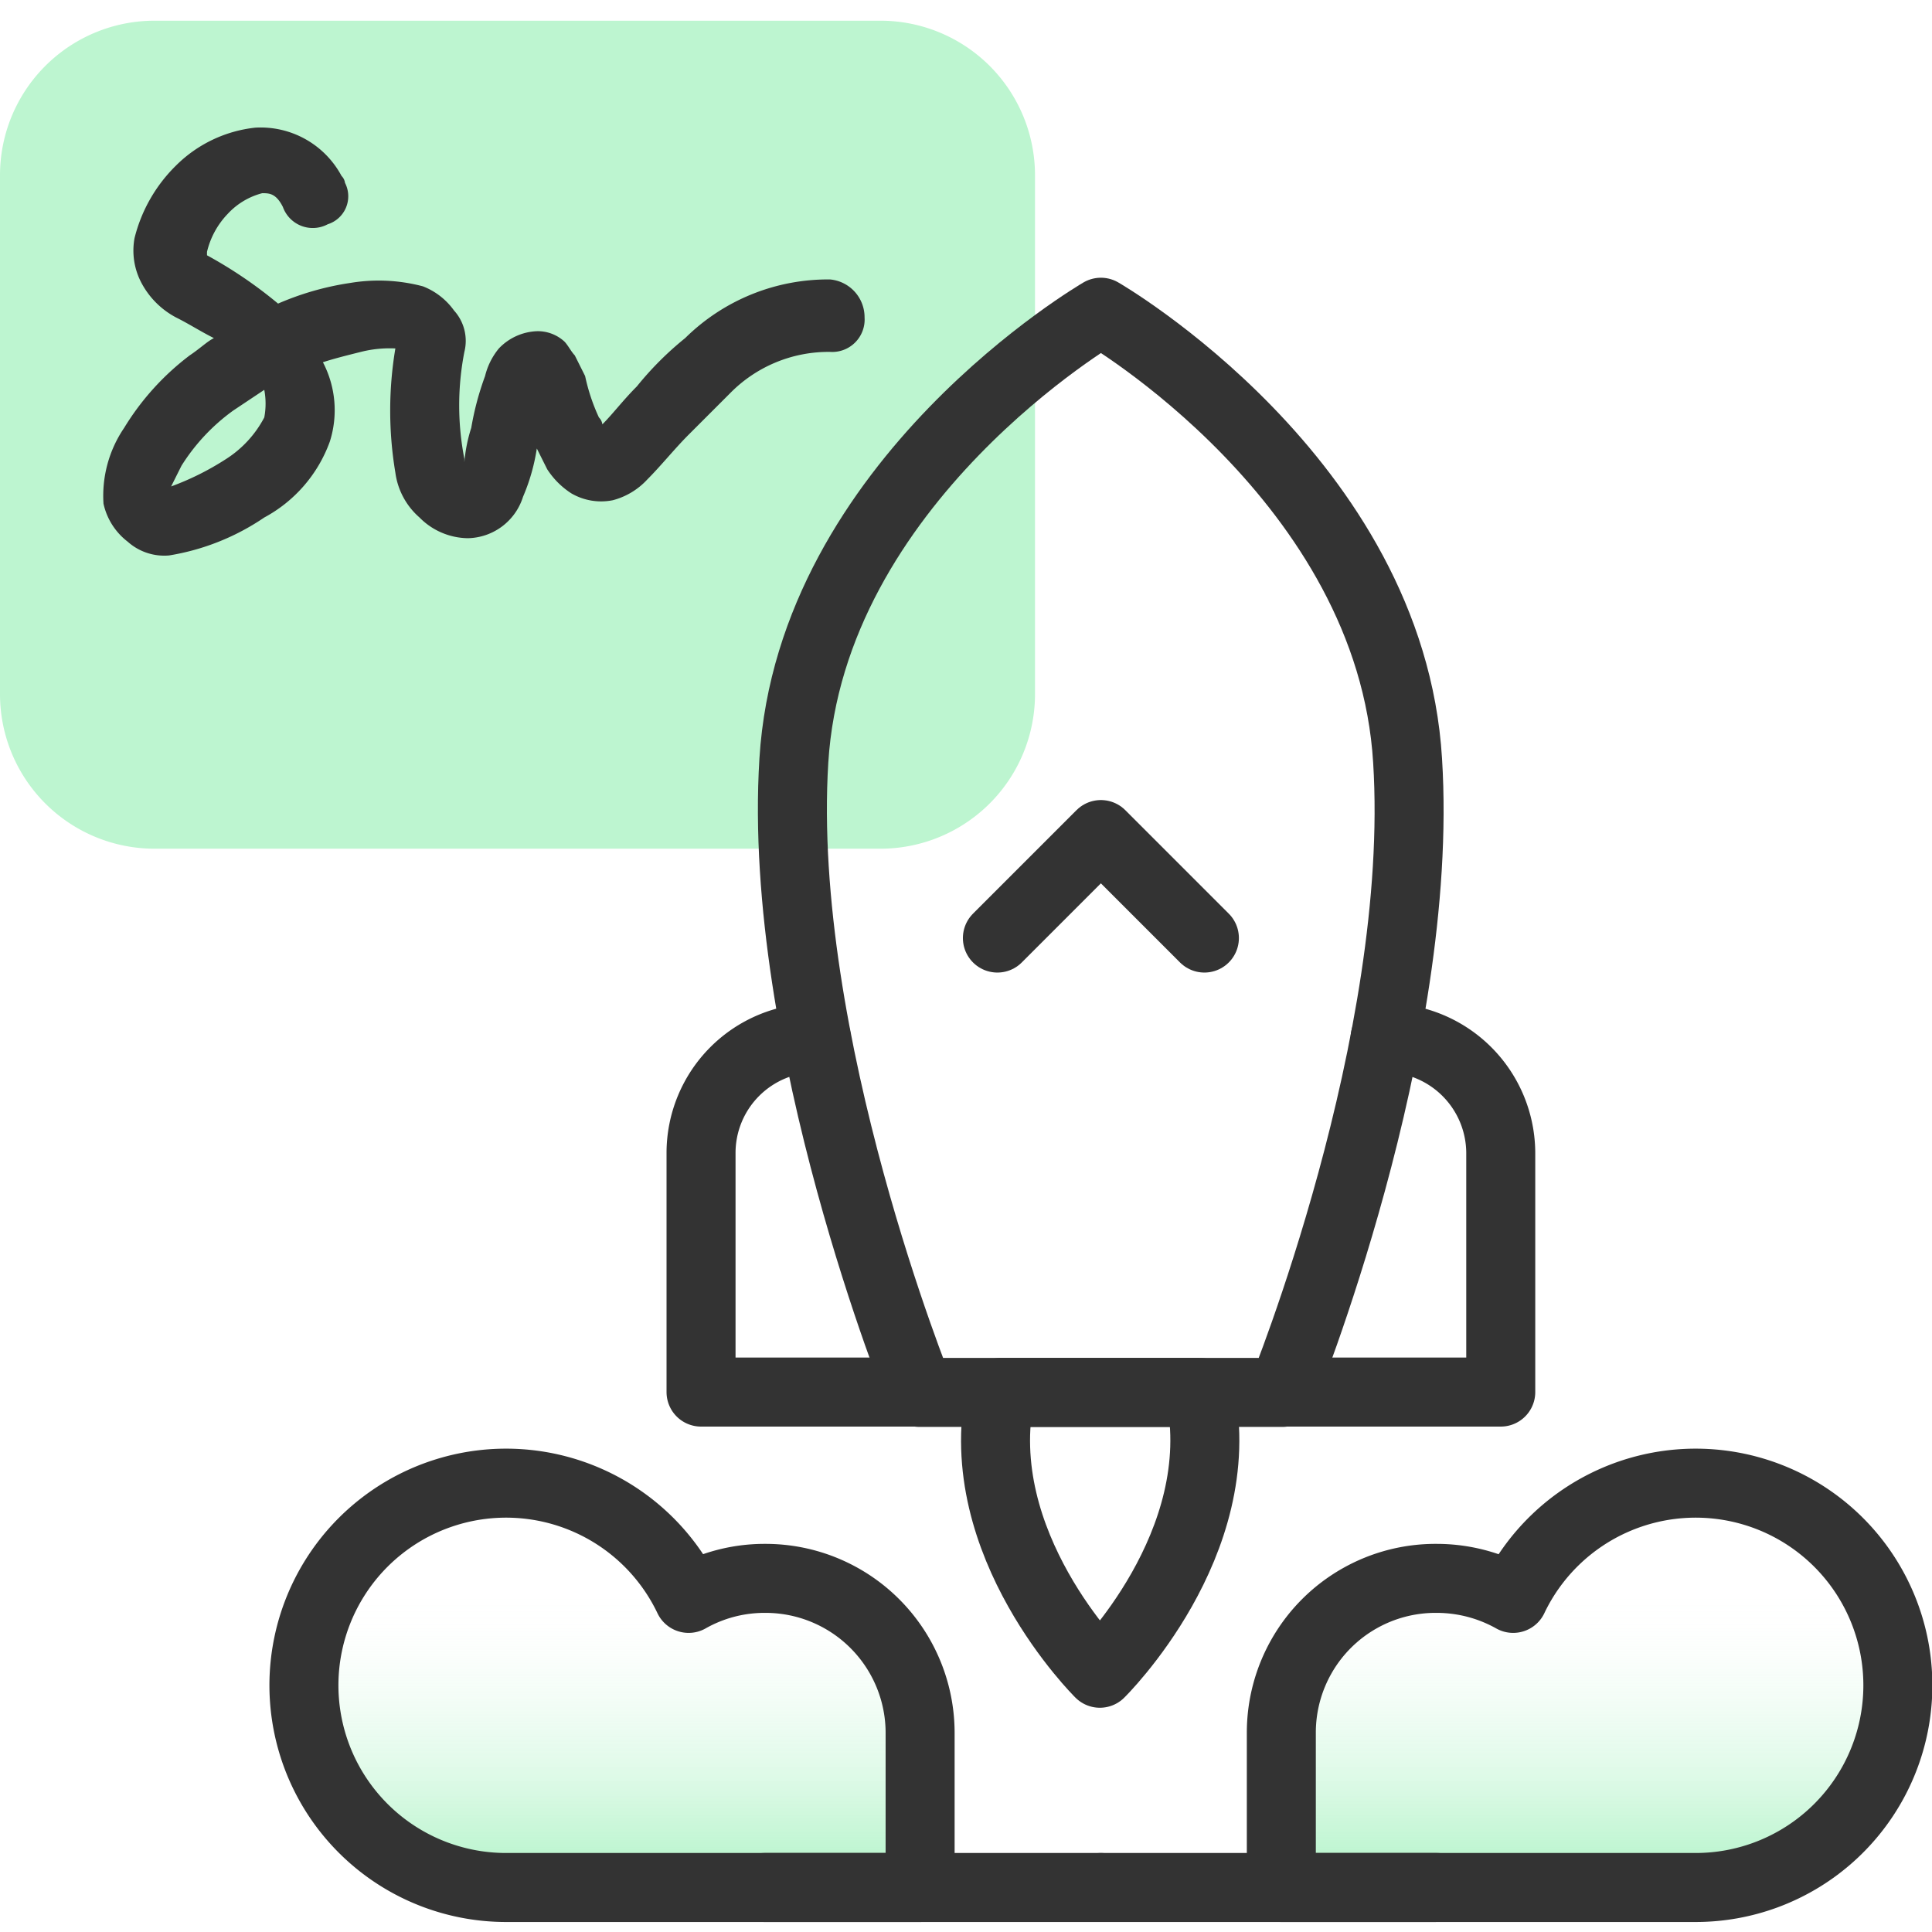
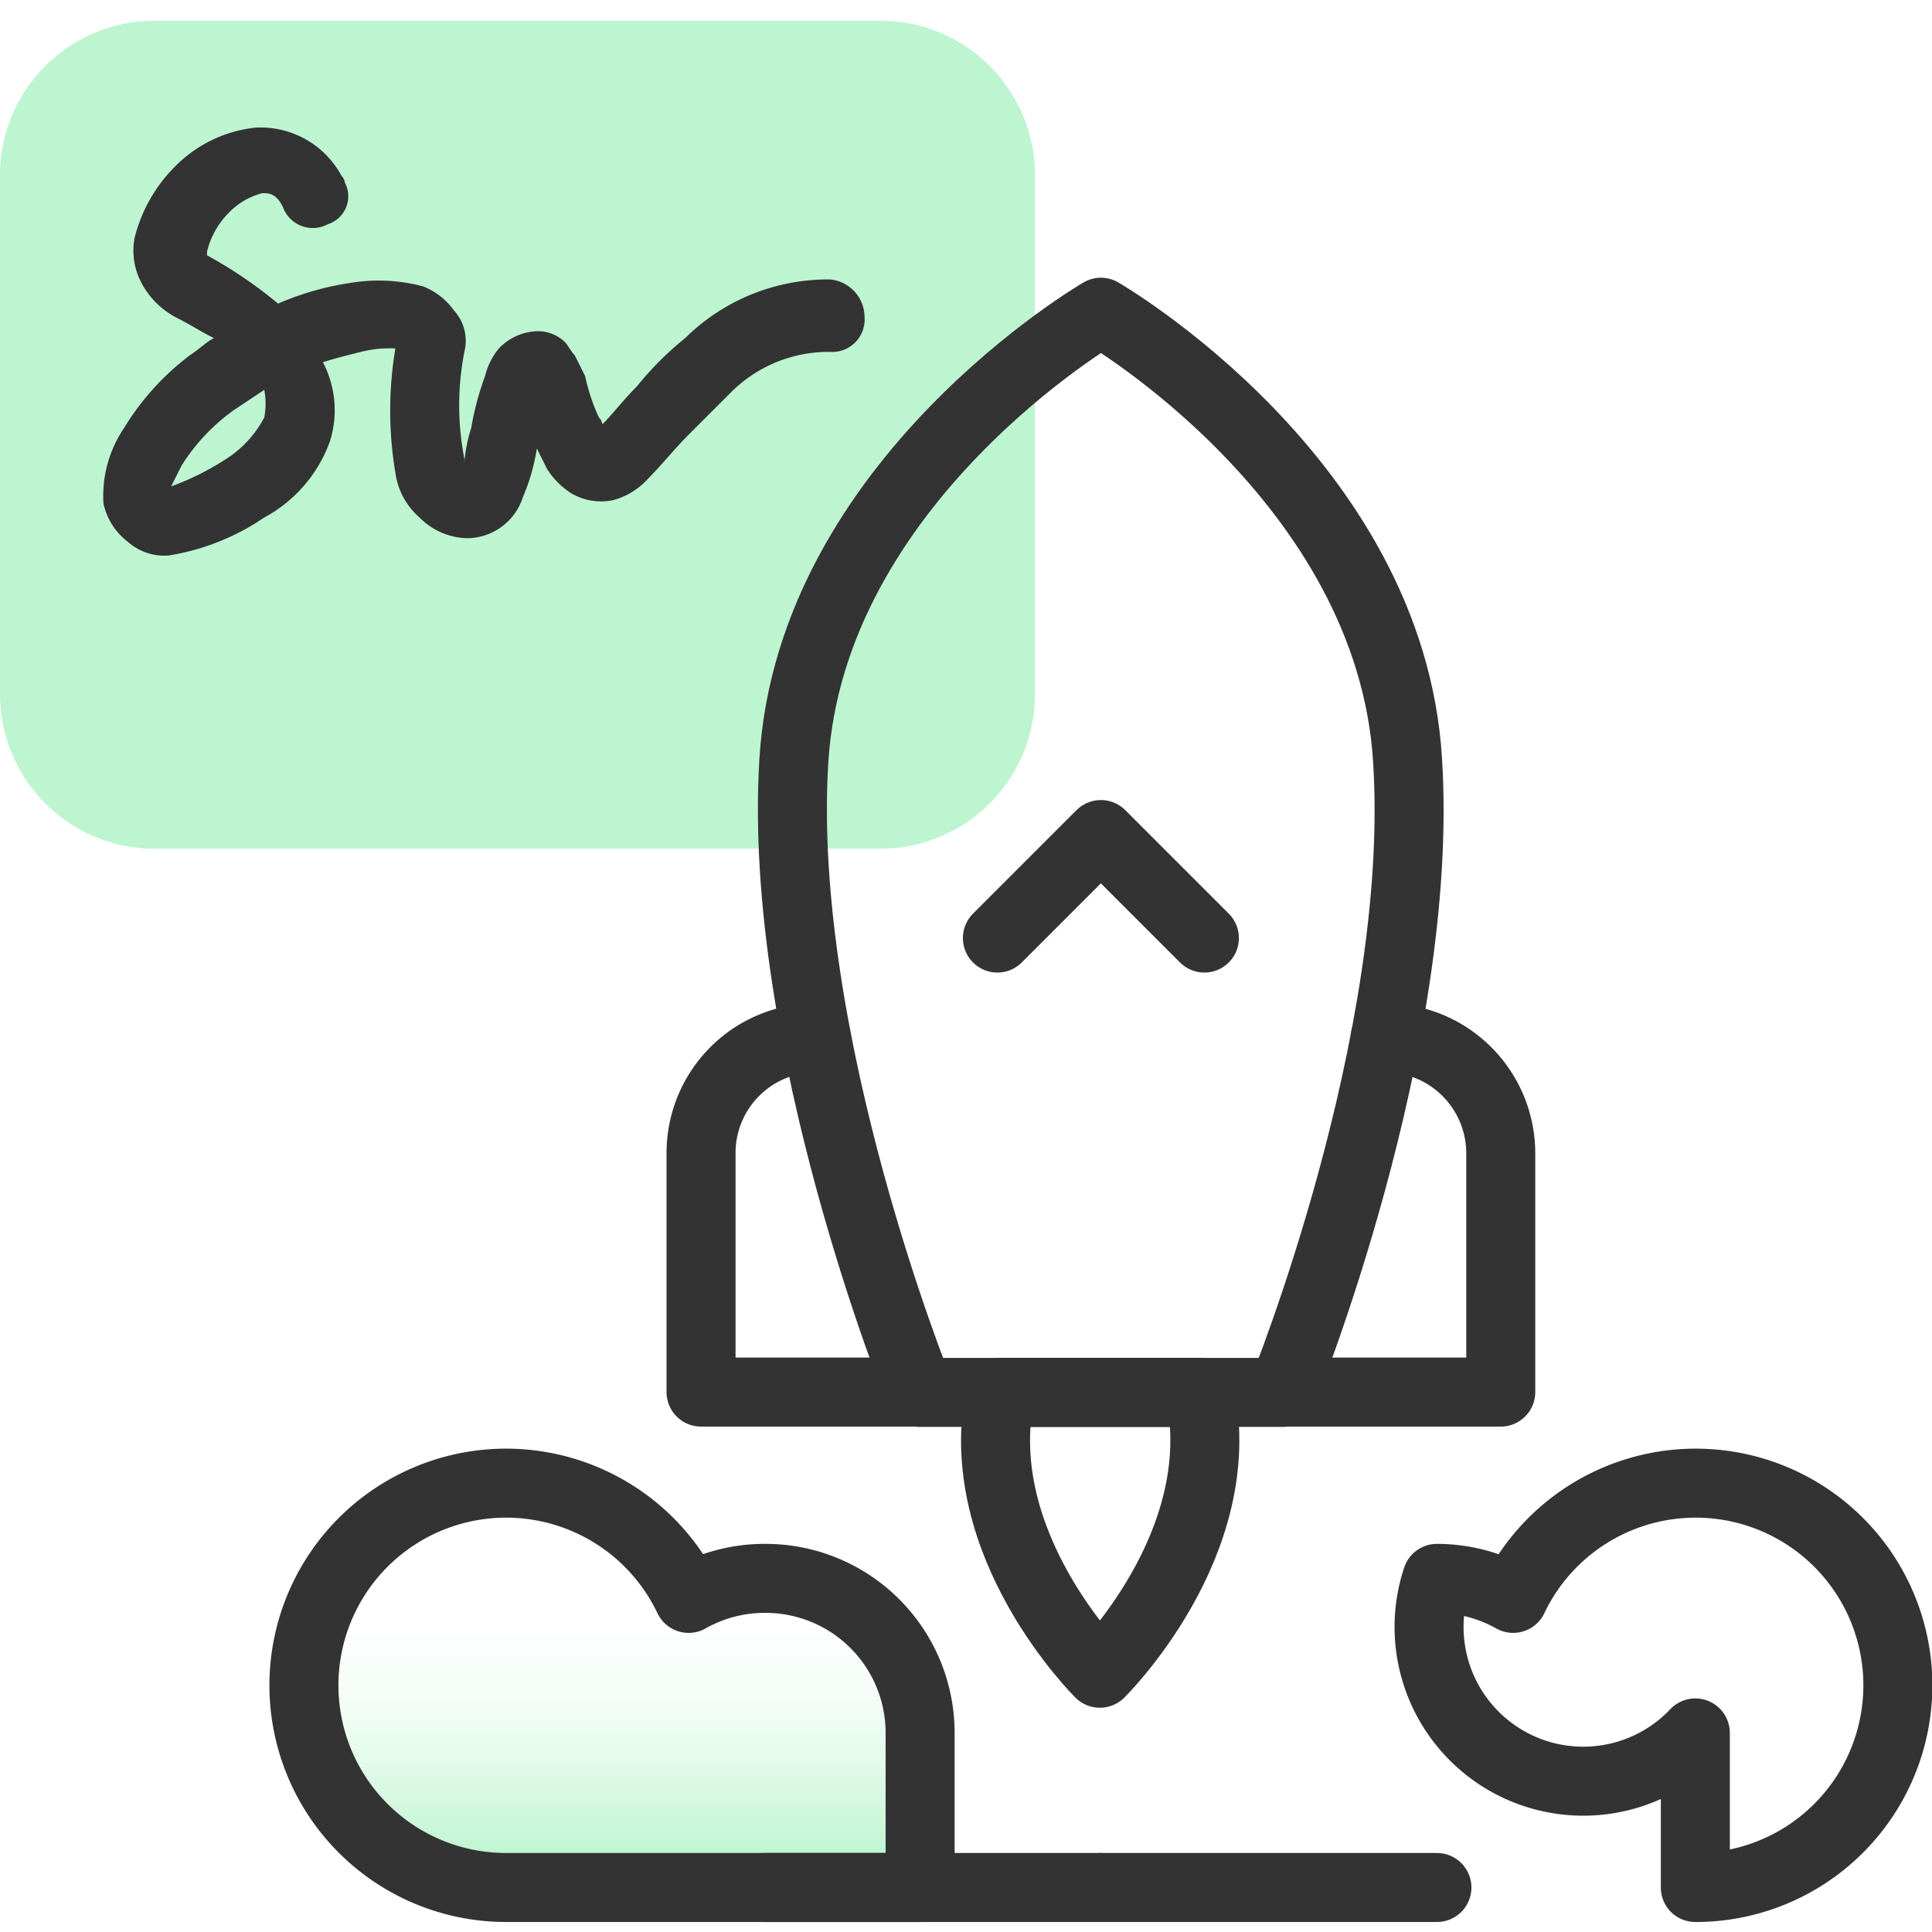
<svg xmlns="http://www.w3.org/2000/svg" xmlns:xlink="http://www.w3.org/1999/xlink" id="design" viewBox="0 0 56 56">
  <defs>
    <style>.cls-1{fill:#bdf5d0;}.cls-2{fill:#333;}.cls-3{fill:url(#linear-gradient);}.cls-4{fill:url(#linear-gradient-2);}.cls-5{fill:none;stroke:#333;stroke-linecap:round;stroke-linejoin:round;stroke-width:2px;}</style>
    <linearGradient id="linear-gradient" x1="17.73" y1="3.46" x2="17.73" y2="14.91" gradientTransform="matrix(1, 0, 0, -1, 0, 57.28)" gradientUnits="userSpaceOnUse">
      <stop offset="0" stop-color="#bdf5d0" />
      <stop offset="0.06" stop-color="#bdf5d0" stop-opacity="0.84" />
      <stop offset="0.15" stop-color="#bdf5d0" stop-opacity="0.62" />
      <stop offset="0.24" stop-color="#bdf5d0" stop-opacity="0.43" />
      <stop offset="0.33" stop-color="#bdf5d0" stop-opacity="0.28" />
      <stop offset="0.41" stop-color="#bdf5d0" stop-opacity="0.16" />
      <stop offset="0.5" stop-color="#bdf5d0" stop-opacity="0.07" />
      <stop offset="0.58" stop-color="#bdf5d0" stop-opacity="0.02" />
      <stop offset="0.66" stop-color="#bdf5d0" stop-opacity="0" />
    </linearGradient>
    <linearGradient id="linear-gradient-2" x1="46.09" y1="3.46" x2="46.09" y2="14.91" xlink:href="#linear-gradient" />
  </defs>
  <path class="cls-1" d="M30,20.1V5.1A4.48,4.48,0,0,0,25.5.6H4.5A4.48,4.48,0,0,0,0,5.1H0v15a4.48,4.48,0,0,0,4.5,4.5h21A4.48,4.48,0,0,0,30,20.1Z" />
  <path class="cls-2" d="M24.06,8.1a5.89,5.89,0,0,0-4.2,1.7,9.27,9.27,0,0,0-1.4,1.4c-.4.4-.7.8-1,1.1a.35.35,0,0,0-.1-.2,5.64,5.64,0,0,1-.4-1.2l-.3-.6c-.1-.1-.2-.3-.3-.4a1.14,1.14,0,0,0-.8-.3,1.61,1.61,0,0,0-1.1.5,2,2,0,0,0-.4.8,8.33,8.33,0,0,0-.4,1.5,4.4,4.4,0,0,0-.2,1v-.1a8.08,8.08,0,0,1,0-3.1,1.31,1.31,0,0,0-.3-1.2,2,2,0,0,0-.9-.7,5,5,0,0,0-2.1-.1,8.3,8.3,0,0,0-2.1.6A12.78,12.78,0,0,0,6,7.4H6V7.3a2.38,2.38,0,0,1,.6-1.1,2.07,2.07,0,0,1,1-.6c.2,0,.4,0,.6.4a.92.92,0,0,0,1.3.5A.85.85,0,0,0,10,5.3a.35.35,0,0,0-.1-.2,2.66,2.66,0,0,0-2.5-1.4,3.84,3.84,0,0,0-2.3,1.1,4.45,4.45,0,0,0-1.2,2.1,2,2,0,0,0,.2,1.3,2.41,2.41,0,0,0,1,1c.4.2.7.4,1.1.6-.2.1-.4.3-.7.5a7.56,7.56,0,0,0-1.9,2.1A3.5,3.5,0,0,0,3,14.6a1.9,1.9,0,0,0,.7,1.1,1.59,1.59,0,0,0,1.2.4A6.86,6.86,0,0,0,7.66,15a4.07,4.07,0,0,0,1.9-2.2,3,3,0,0,0-.2-2.3c.3-.1.7-.2,1.1-.3a3.4,3.4,0,0,1,1-.1,10.88,10.88,0,0,0,0,3.6,2.09,2.09,0,0,0,.7,1.3,2,2,0,0,0,1.4.6,1.71,1.71,0,0,0,1.6-1.2,5.73,5.73,0,0,0,.4-1.4l.3.6a2.34,2.34,0,0,0,.7.7,1.72,1.72,0,0,0,1.2.2,2.07,2.07,0,0,0,1-.6c.4-.4.8-.9,1.2-1.3l1.2-1.2a4,4,0,0,1,2.9-1.2.94.94,0,0,0,1-1A1.1,1.1,0,0,0,24.06,8.1Zm-16.4,4a3.18,3.18,0,0,1-1.1,1.2,8,8,0,0,1-1.6.8l.3-.6a5.72,5.72,0,0,1,1.5-1.6l.9-.6a2.13,2.13,0,0,1,0,.8Zm5.6,1.6Z" />
  <path class="cls-3" d="M22.16,45.75a4.46,4.46,0,0,0-2.2.58,5.86,5.86,0,1,0-5.29,8.38h12V50.23a4.48,4.48,0,0,0-4.49-4.48Z" />
-   <path class="cls-4" d="M41.65,45.75a4.53,4.53,0,0,1,2.21.58,5.86,5.86,0,1,1,5.28,8.38h-12V50.23A4.47,4.47,0,0,1,41.65,45.75Z" />
  <path class="cls-5" d="M23.66,30.08h0a3.34,3.34,0,0,0-3.34,3.35h0v6.92h6.33" />
  <line class="cls-5" x1="22.16" y1="54.71" x2="31.91" y2="54.71" />
  <path class="cls-5" d="M22.16,45.75a4.46,4.46,0,0,0-2.2.58,5.86,5.86,0,1,0-5.29,8.38h12V50.23a4.48,4.48,0,0,0-4.49-4.48Z" />
  <path class="cls-5" d="M40.8,22.05c-.49-8.15-8.89-13-8.89-13s-8.4,4.88-8.9,13,3.64,18.31,3.64,18.31H37.17S41.31,30.2,40.8,22.05Z" />
  <path class="cls-5" d="M40.15,30.08h0a3.35,3.35,0,0,1,3.35,3.35h0v6.92H37.17" />
  <line class="cls-5" x1="41.65" y1="54.71" x2="31.91" y2="54.71" />
  <path class="cls-5" d="M34.78,40.36H29c-.92,4.39,2.88,8.14,2.88,8.14S35.7,44.75,34.78,40.36Z" />
-   <path class="cls-5" d="M41.65,45.75a4.53,4.53,0,0,1,2.21.58,5.86,5.86,0,1,1,5.28,8.38h-12V50.23A4.47,4.47,0,0,1,41.65,45.75Z" />
+   <path class="cls-5" d="M41.65,45.75a4.53,4.53,0,0,1,2.21.58,5.86,5.86,0,1,1,5.28,8.38V50.23A4.47,4.47,0,0,1,41.65,45.75Z" />
  <polyline class="cls-5" points="28.91 27.19 31.91 24.19 34.91 27.19" />
</svg>